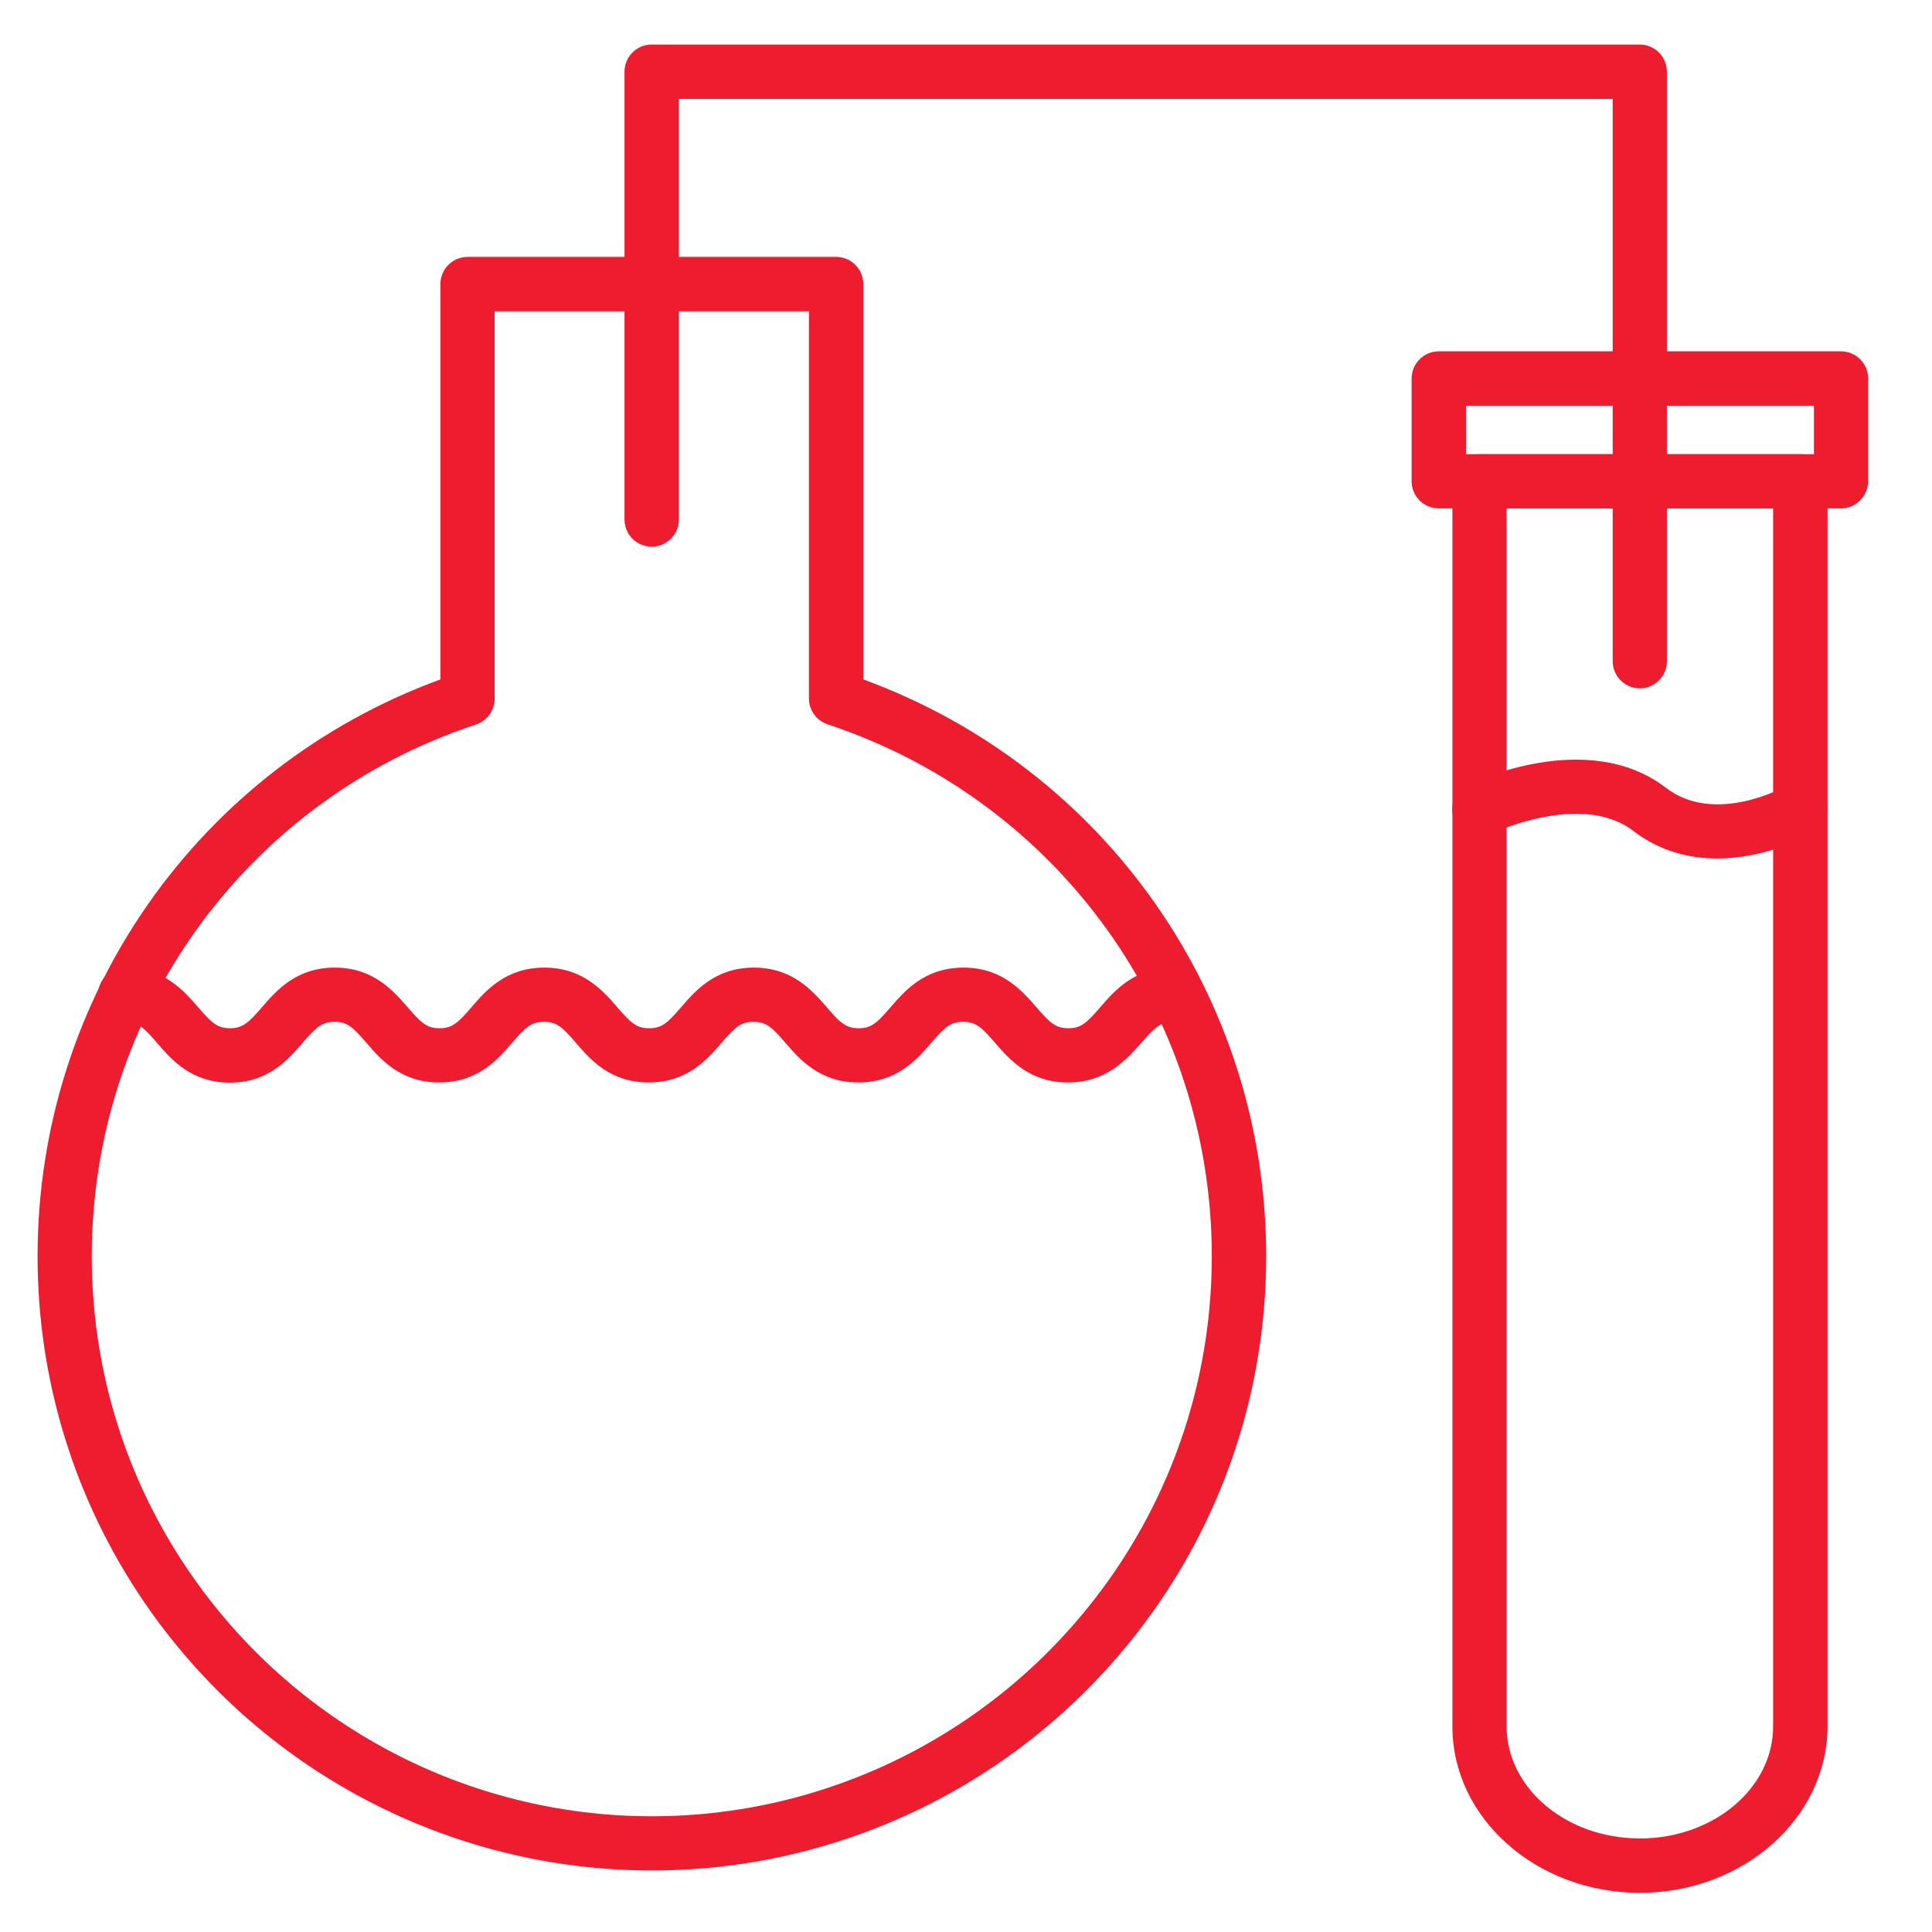
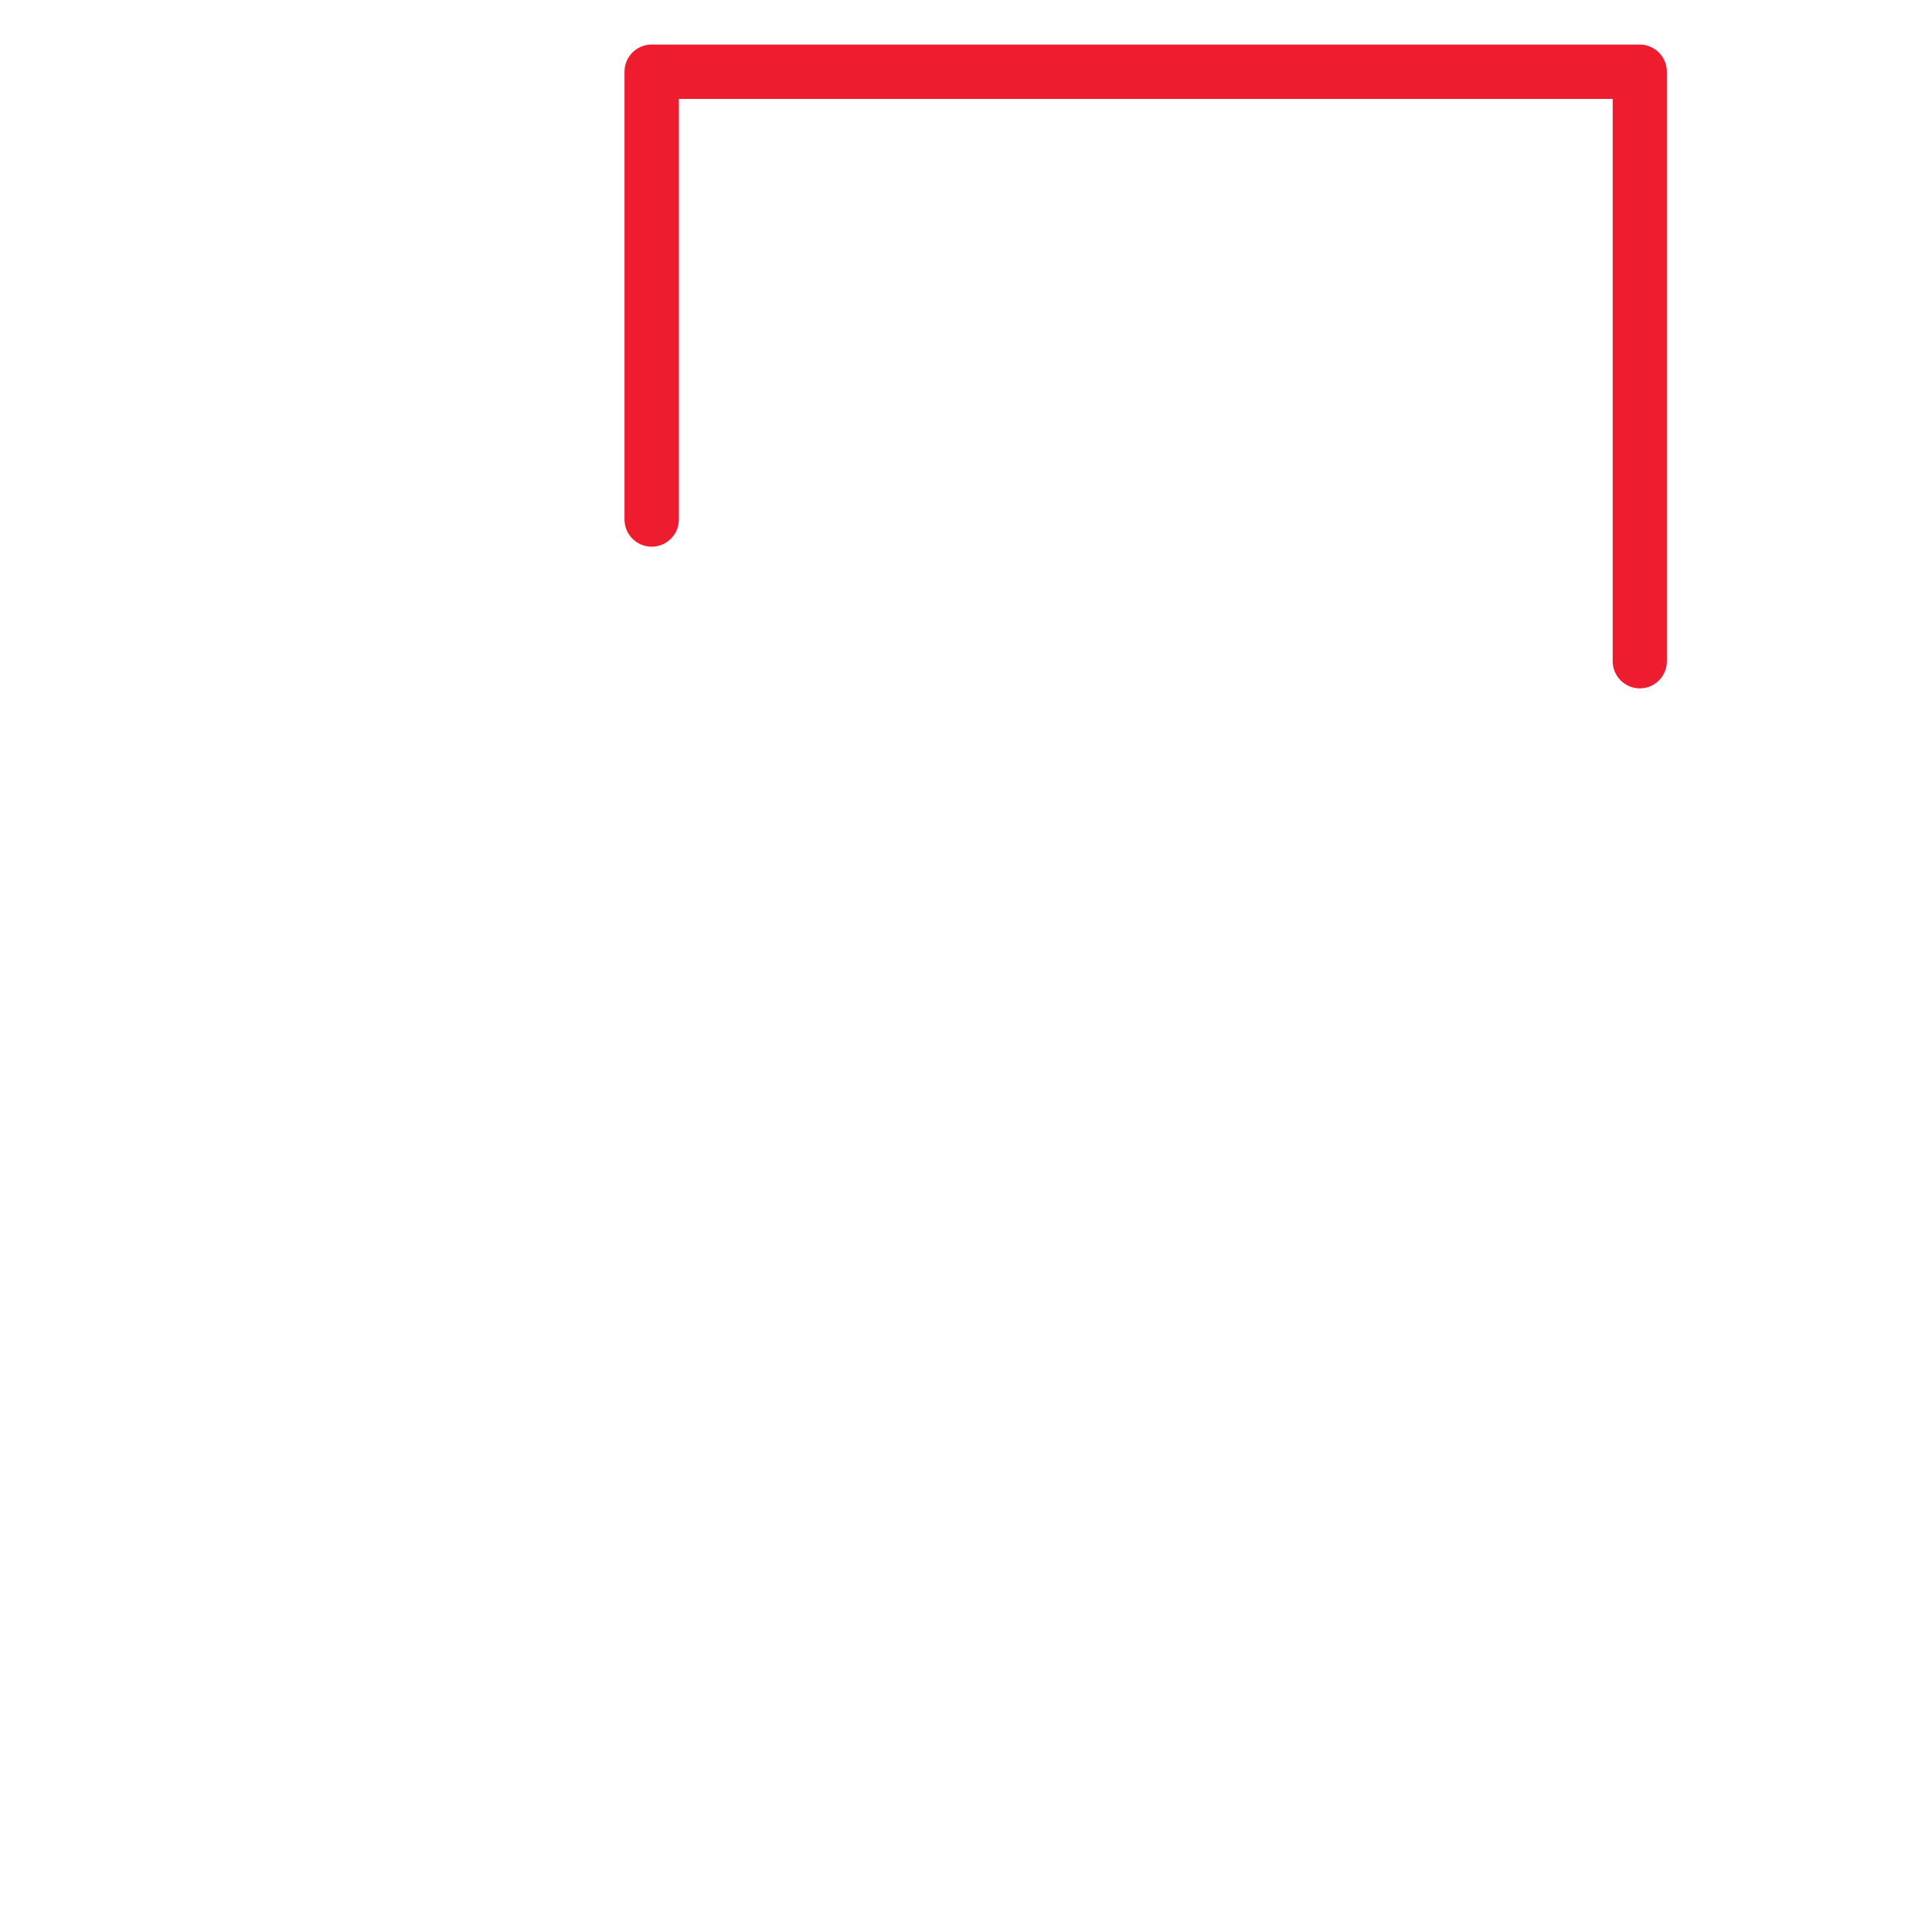
<svg xmlns="http://www.w3.org/2000/svg" version="1.1" id="Layer_1" x="0px" y="0px" viewBox="0 0 1080 1080" style="enable-background:new 0 0 1080 1080;" xml:space="preserve">
  <style type="text/css">
	.st0{fill:#ED1C2E;}
</style>
  <g>
    <g>
-       <path class="st0" d="M597,605.1c-21.6,0-32.7-12.9-40.8-22.2c-7.5-8.7-10.7-11.7-17.8-11.7c-7.1,0-10.3,3-17.8,11.7    c-8.1,9.4-19.2,22.2-40.8,22.2c-21.6,0-32.7-12.9-40.8-22.2c-7.5-8.7-10.7-11.7-17.8-11.7c-7.1,0-10.3,3-17.8,11.7    c-8.1,9.4-19.2,22.2-40.8,22.2c-21.6,0-32.7-12.9-40.7-22.2c-7.5-8.7-10.7-11.7-17.8-11.7c-7.1,0-10.3,3-17.8,11.7    c-8.1,9.4-19.2,22.2-40.8,22.2c-21.6,0-32.7-12.9-40.7-22.2c-7.5-8.7-10.7-11.7-17.8-11.7c-7,0-10.3,3-17.8,11.7    c-8.1,9.4-19.2,22.3-40.7,22.3c-21.6,0-32.7-12.9-40.7-22.2c-7.5-8.7-10.7-11.7-17.8-11.7c-8.4,0-15.2-6.8-15.2-15.2    c0-8.4,6.8-15.2,15.2-15.2c21.6,0,32.7,12.9,40.8,22.2c7.5,8.7,10.7,11.7,17.8,11.7c7,0,10.3-3,17.8-11.7    c8.1-9.4,19.2-22.2,40.7-22.2c21.6,0,32.7,12.9,40.8,22.2c7.5,8.7,10.7,11.7,17.8,11.7c7.1,0,10.3-3,17.8-11.7    c8.1-9.4,19.2-22.2,40.8-22.2c21.6,0,32.7,12.9,40.8,22.2c7.5,8.7,10.7,11.7,17.8,11.7c7.1,0,10.3-3,17.8-11.7    c8.1-9.4,19.2-22.2,40.7-22.2c21.6,0,32.7,12.9,40.8,22.2c7.5,8.7,10.7,11.7,17.8,11.7c7.1,0,10.3-3,17.8-11.7    c8.1-9.4,19.2-22.2,40.8-22.2c21.6,0,32.7,12.9,40.8,22.2c7.5,8.7,10.7,11.7,17.8,11.7c7.1,0,10.3-3,17.8-11.7    c8.1-9.4,19.2-22.2,40.8-22.2c8.4,0,15.2,6.8,15.2,15.2c0,8.4-6.8,15.2-15.2,15.2c-7.1,0-10.3,3-17.8,11.7    C629.7,592.2,618.6,605.1,597,605.1z" />
-     </g>
+       </g>
    <g>
-       <path class="st0" d="M364.4,1045.6c-113.7,0-219.9-56.2-284-150.3C41.5,838.2,21,771.4,21,702.2c0-144.8,90-273,225.2-322.4v-221    c0-8.4,6.8-15.2,15.2-15.2h206c8.4,0,15.2,6.8,15.2,15.2v221c135.2,49.5,225.2,177.6,225.2,322.4c0,69.2-20.5,136-59.4,193.1    C584.2,989.4,478.1,1045.6,364.4,1045.6z M276.5,174v216.6c0,6.5-4.2,12.3-10.4,14.4C137.6,447.4,51.3,566.9,51.3,702.2    c0,63.1,18.7,124,54.2,176c58.5,85.8,155.3,137.1,258.9,137.1S564.8,964,623.3,878.2c35.4-52,54.1-112.9,54.1-176    c0-135.3-86.3-254.8-214.8-297.3c-6.2-2.1-10.4-7.9-10.4-14.4V174H276.5z" />
-     </g>
+       </g>
    <g>
-       <path class="st0" d="M1029.1,284.2H804.3c-8.4,0-15.2-6.8-15.2-15.2v-57.4c0-8.4,6.8-15.2,15.2-15.2h224.8    c8.4,0,15.2,6.8,15.2,15.2v57.4C1044.2,277.5,1037.4,284.2,1029.1,284.2z M819.5,253.9h194.5v-27.1H819.5V253.9z" />
-     </g>
+       </g>
    <g>
-       <path class="st0" d="M959.9,479.9c-15.2,0-31.8-3.8-47-15.5c-28.8-22.1-78.7,1.3-79.2,1.6c-7.5,3.7-16.6,0.6-20.3-6.9    c-3.7-7.5-0.6-16.6,6.9-20.3c2.7-1.3,67-32.2,111,1.6c27.7,21.3,67-0.9,67.4-1.1c7.2-4.2,16.5-1.7,20.7,5.6    c4.2,7.3,1.7,16.5-5.6,20.7C1012.4,466.4,988.4,479.9,959.9,479.9z" />
-     </g>
+       </g>
    <g>
-       <path class="st0" d="M916.7,1058.1c-57.8,0-104.8-41.7-104.8-93V269.1c0-8.4,6.8-15.2,15.2-15.2h179.3c8.4,0,15.2,6.8,15.2,15.2    V965C1021.5,1016.3,974.5,1058.1,916.7,1058.1z M842.2,284.2V965c0,34.6,33.4,62.7,74.5,62.7c41.1,0,74.5-28.1,74.5-62.7V284.2    H842.2z" />
-     </g>
+       </g>
    <g>
      <path class="st0" d="M916.7,384.8c-8.4,0-15.2-6.8-15.2-15.2V55.3h-522v235.1c0,8.4-6.8,15.2-15.2,15.2c-8.4,0-15.2-6.8-15.2-15.2    V40.1c0-8.4,6.8-15.2,15.2-15.2h552.3c8.4,0,15.2,6.8,15.2,15.2v329.6C931.8,378,925,384.8,916.7,384.8z" />
    </g>
  </g>
</svg>